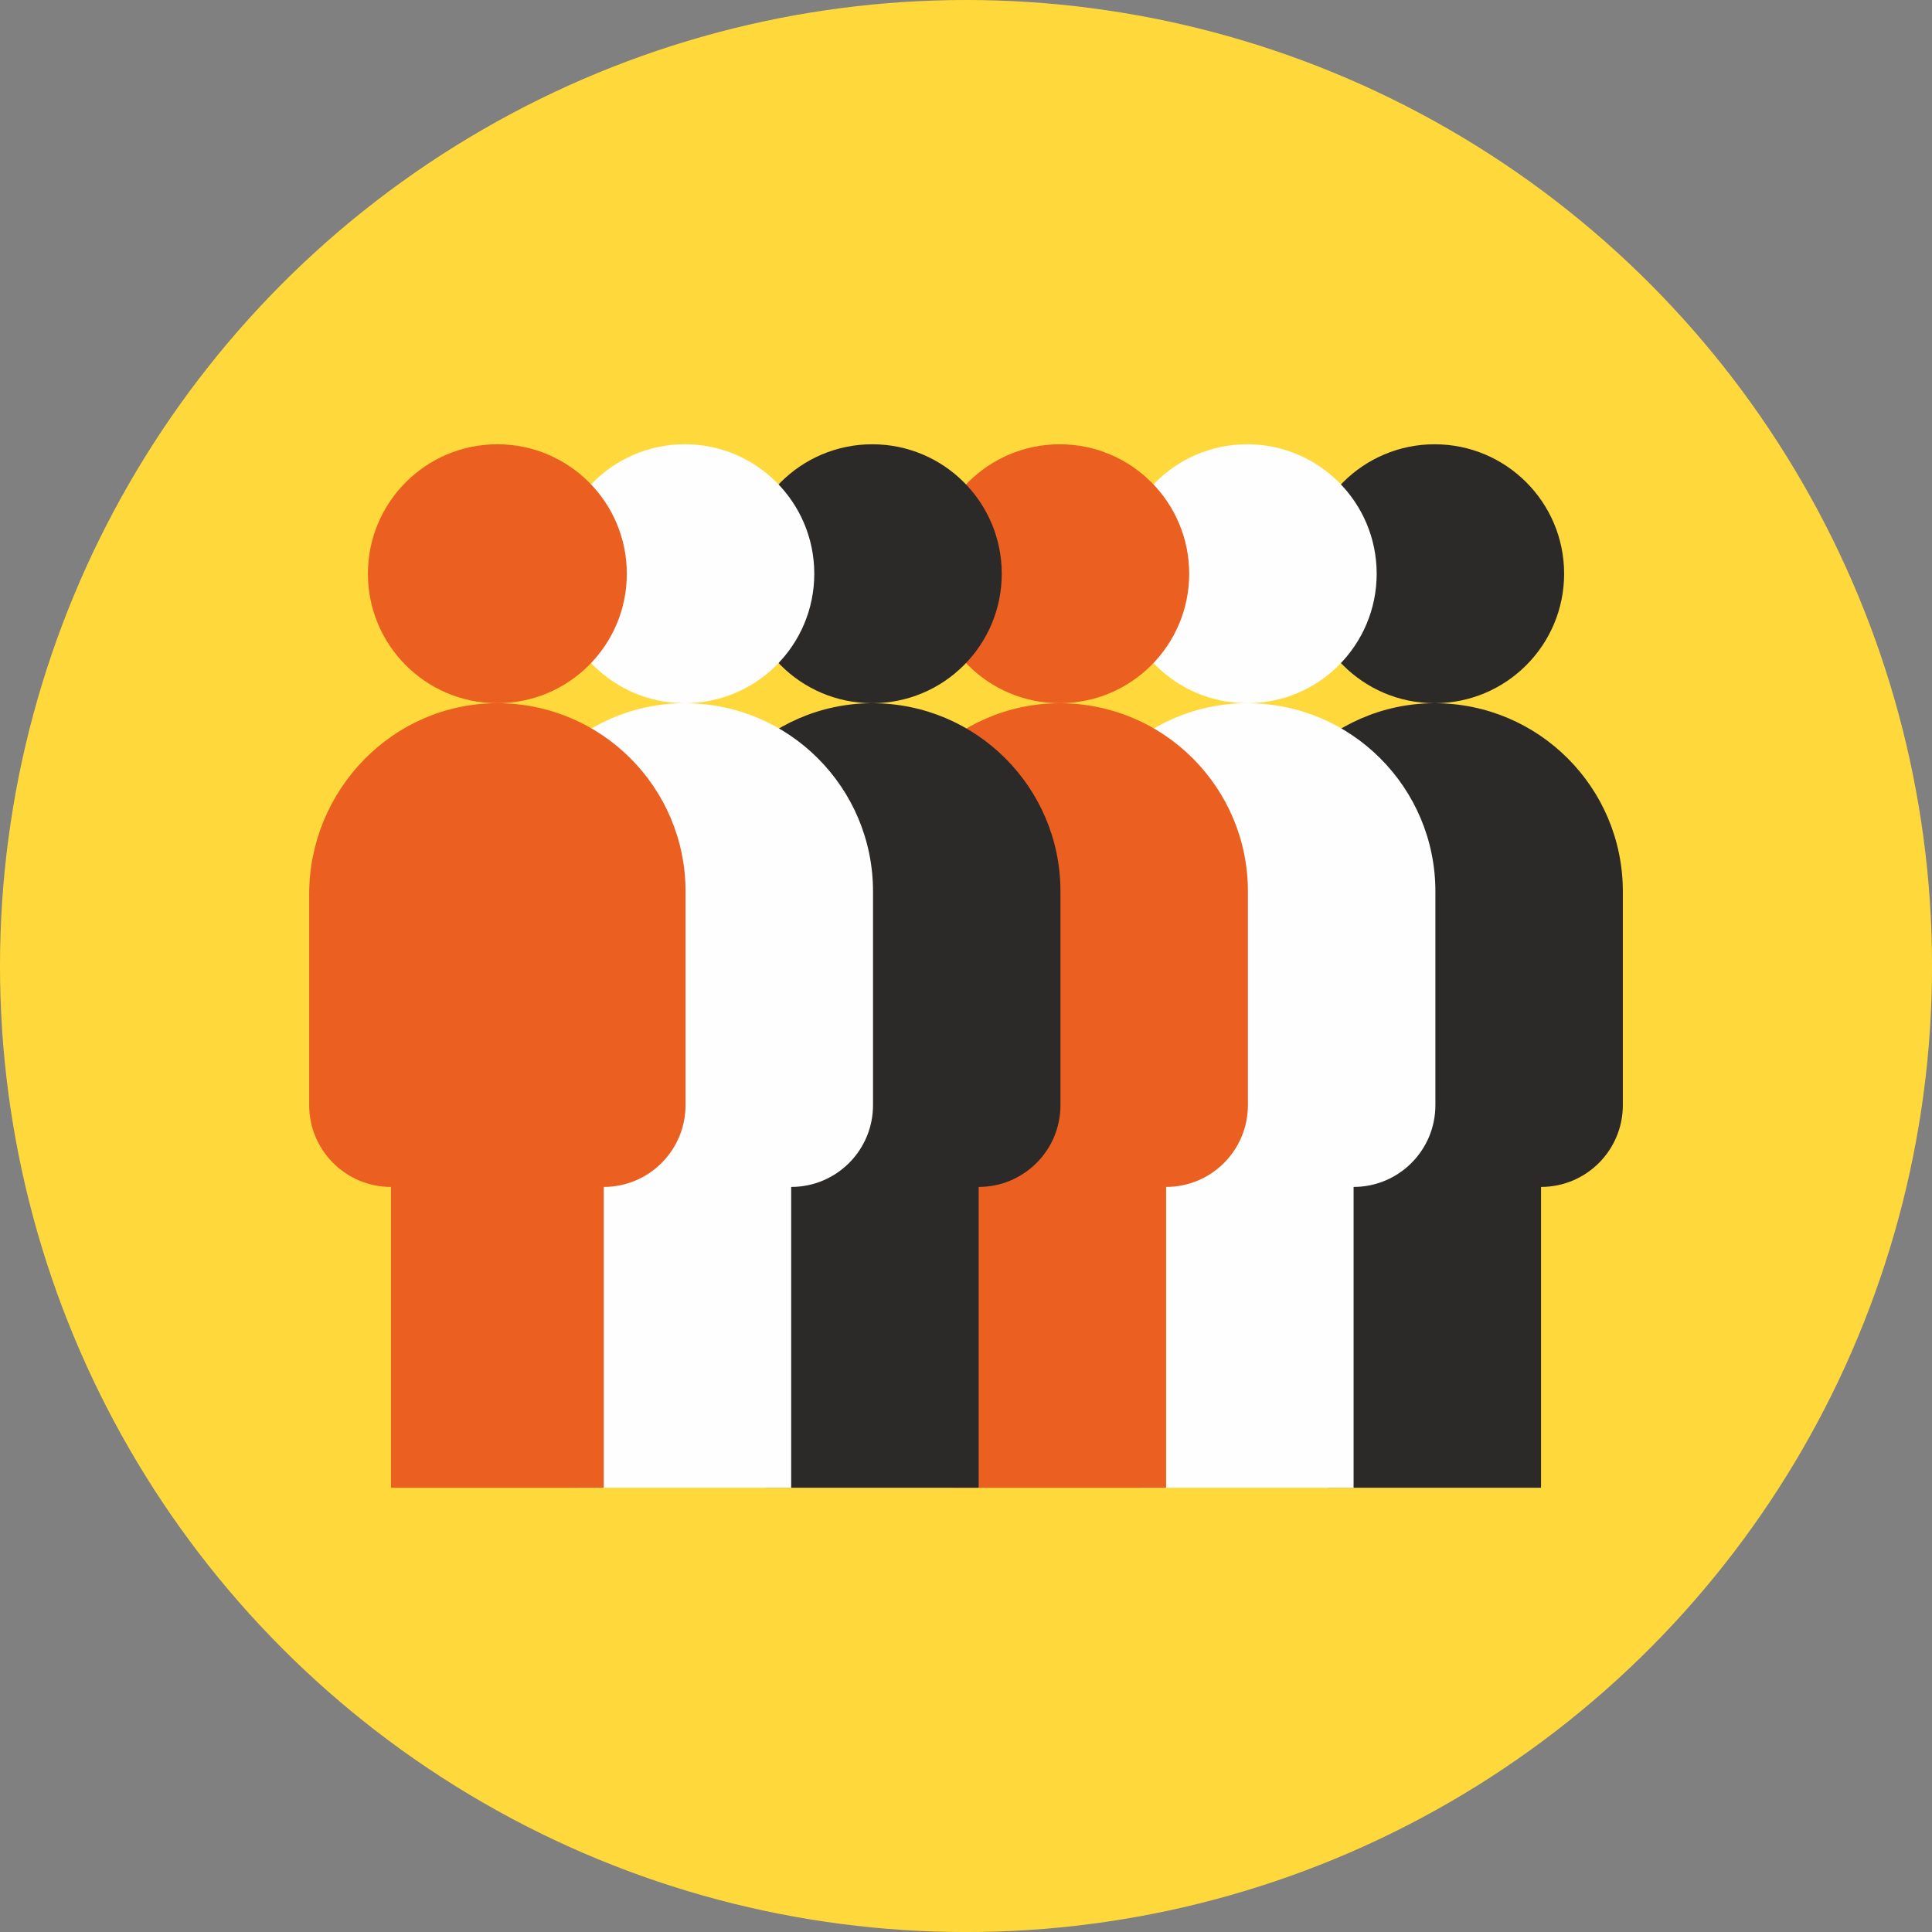
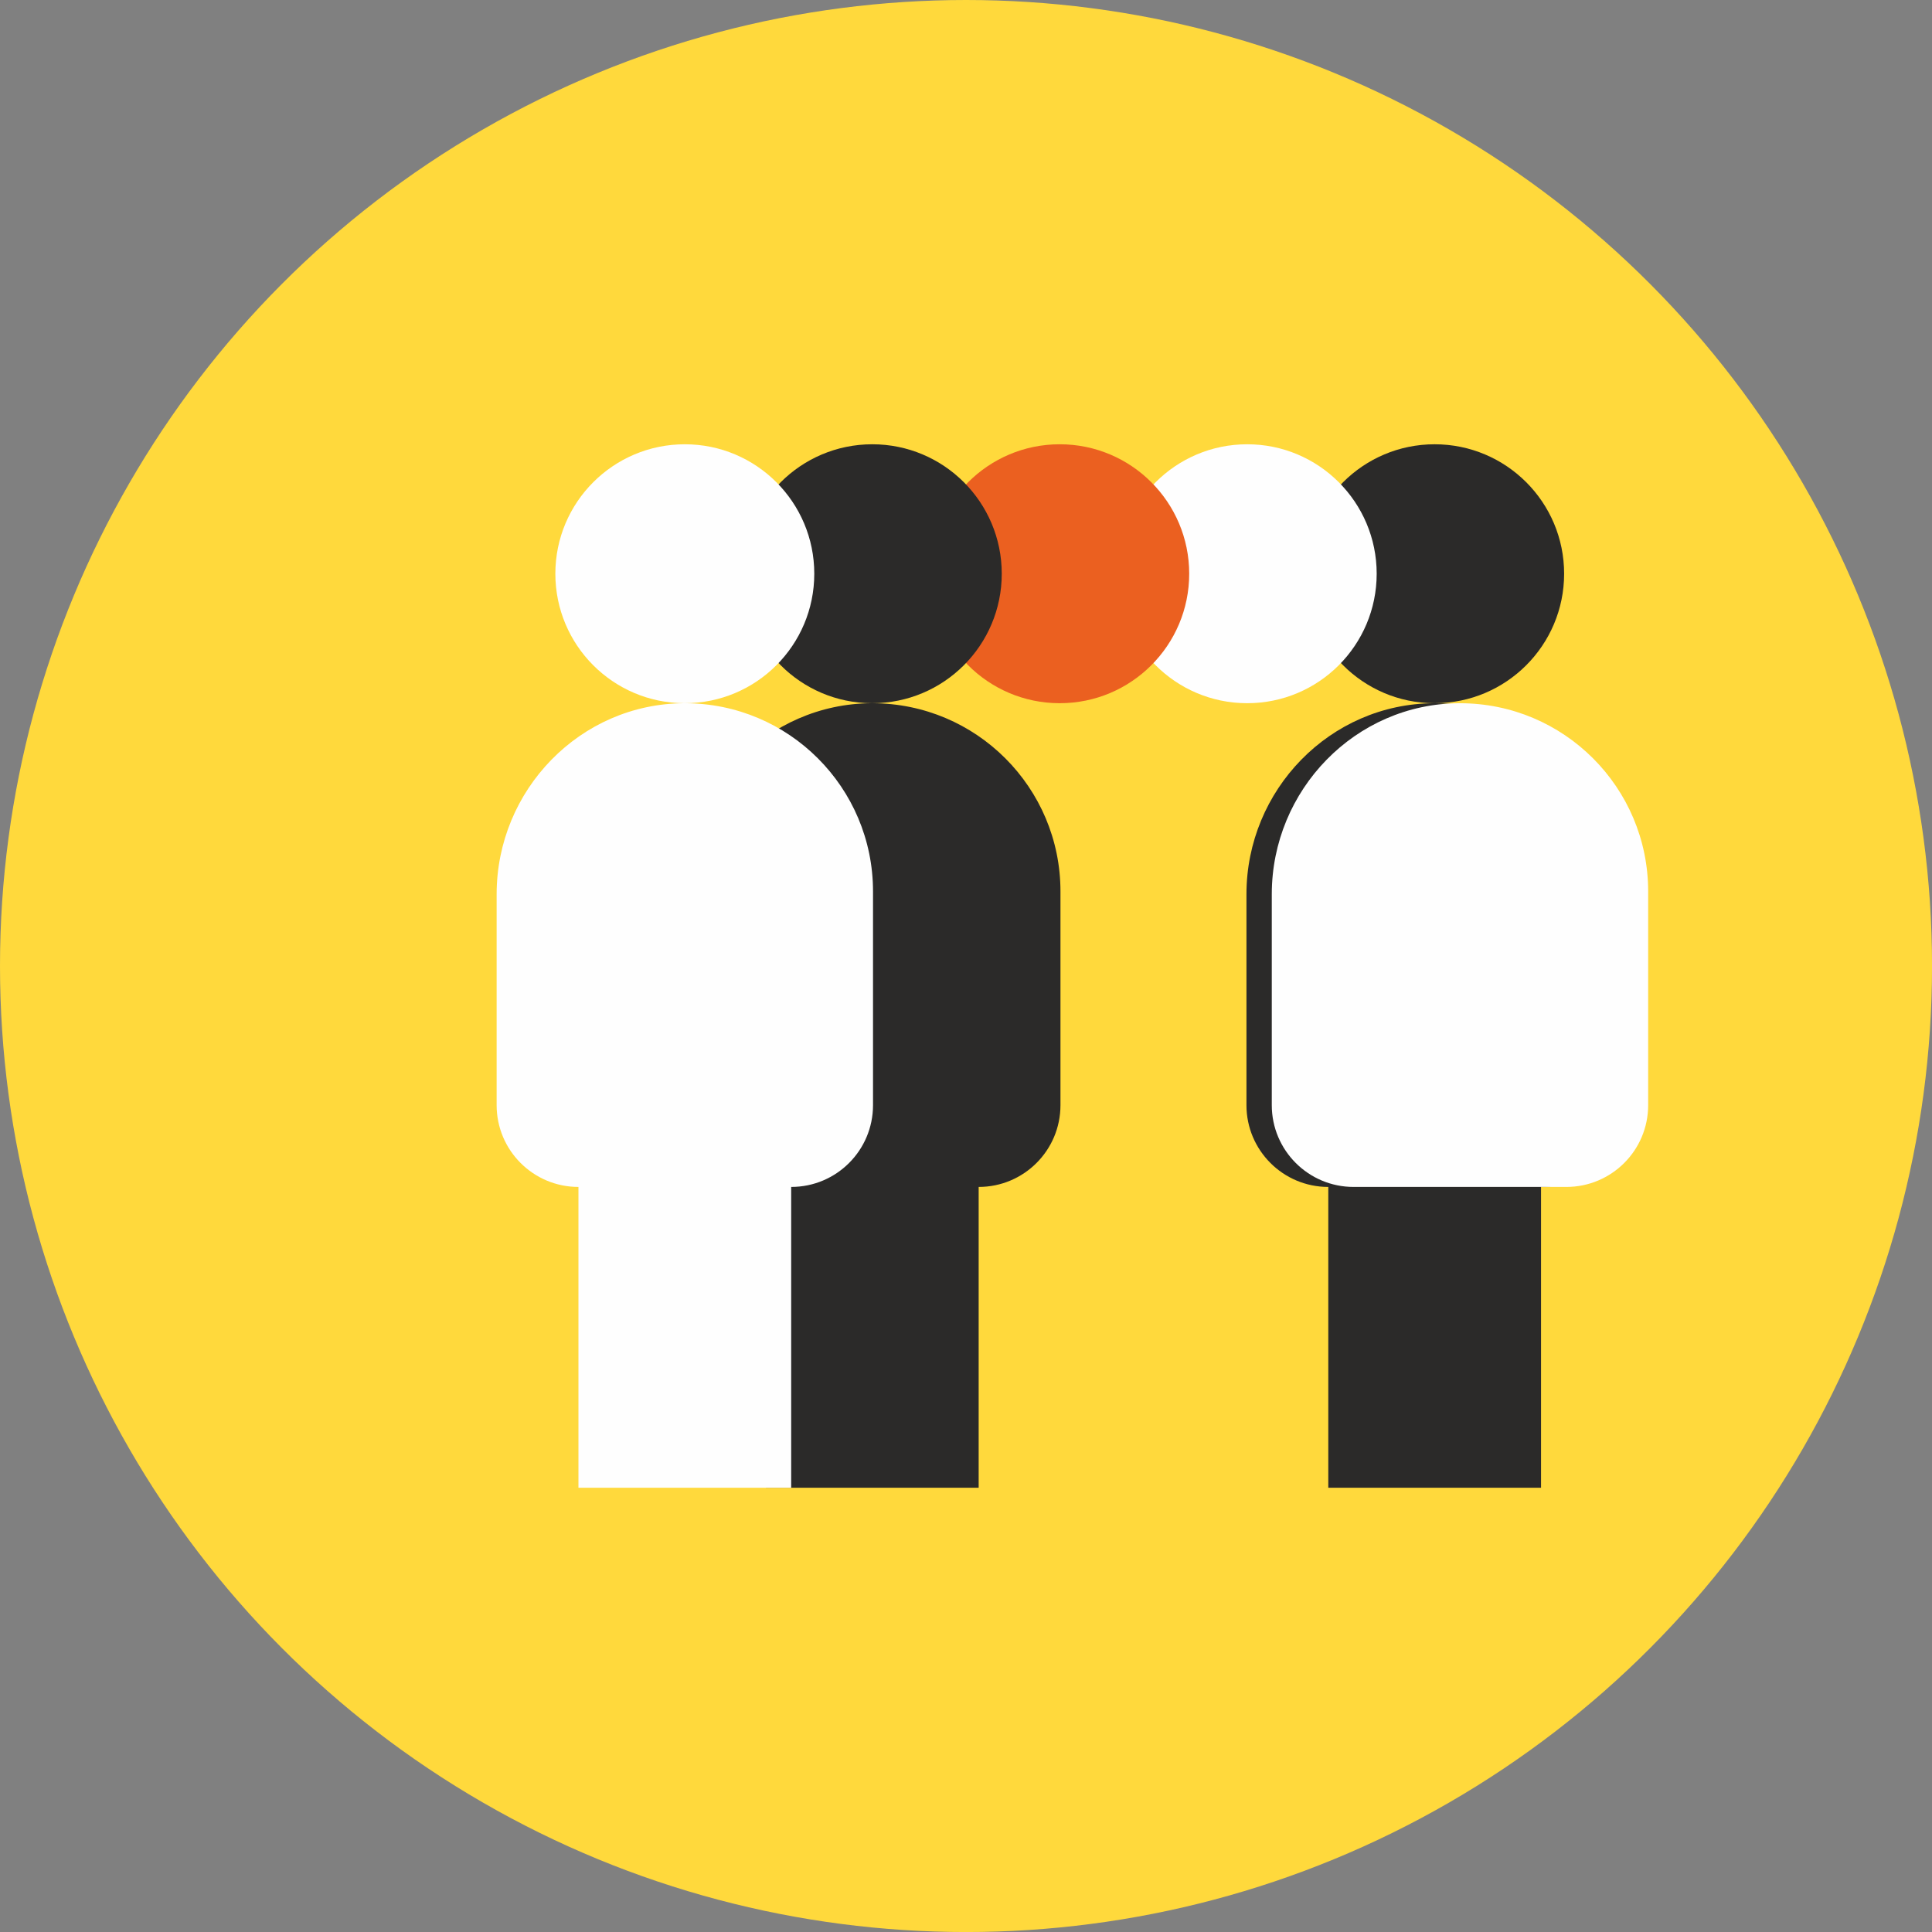
<svg xmlns="http://www.w3.org/2000/svg" xml:space="preserve" width="63.5mm" height="63.5mm" version="1.1" style="shape-rendering:geometricPrecision; text-rendering:geometricPrecision; image-rendering:optimizeQuality; fill-rule:evenodd; clip-rule:evenodd" viewBox="0 0 597.29 597.29">
  <rect x="0" y="0" width="597.29" height="597.29" fill="#808080" stroke="none" />
  <defs>
    <style type="text/css">
   
    .fil0 {fill:#FFD93C}
    .fil2 {fill:#FEFEFE;fill-rule:nonzero}
    .fil1 {fill:#2B2A29;fill-rule:nonzero}
    .fil3 {fill:#EB6020;fill-rule:nonzero}
   
  </style>
  </defs>
  <g id="Слой_x0020_1">
    <g id="_45240324928">
      <circle class="fil0" cx="298.65" cy="298.65" r="298.65" />
      <g>
        <g>
          <path class="fil1" d="M443.53 137.35c22.11,0 40.03,17.92 40.03,40.02 0,22.11 -17.92,40.03 -40.03,40.03 -0.05,0 -0.11,0 -0.16,0 -22.03,-0.08 -39.86,-17.97 -39.86,-40.03 -0,-22.1 17.92,-40.02 40.02,-40.02z" />
          <path class="fil1" d="M476.42 366.95l0 92.99 -32.89 0 -32.88 0 0 -92.99 -0.01 0c-13.96,0 -25.29,-11.32 -25.29,-25.28l0 -65.22c0,-32.2 25.81,-58.94 58.02,-59.04 0.05,0 0.11,0 0.16,0 16.08,0 30.61,6.51 41.14,17.04 10.52,10.52 17.04,25.06 17.04,41.13l0 66.09c0,13.97 -11.32,25.28 -25.29,25.28z" />
        </g>
        <g>
          <path class="fil2" d="M385.58 137.35c22.11,0 40.03,17.92 40.03,40.02 0,22.11 -17.92,40.03 -40.03,40.03 -0.05,0 -0.11,0 -0.16,0 -22.03,-0.08 -39.86,-17.97 -39.86,-40.03 0,-22.1 17.92,-40.02 40.02,-40.02z" />
-           <path class="fil2" d="M418.47 366.95l0 92.99 -32.89 0 -32.88 0 0 -92.99 -0.01 0c-13.96,0 -25.29,-11.32 -25.29,-25.28l0 -65.22c0,-32.2 25.81,-58.94 58.02,-59.04 0.05,0 0.11,0 0.16,0 16.08,0 30.61,6.51 41.14,17.04 10.52,10.52 17.04,25.06 17.04,41.13l0 66.09c-0,13.97 -11.32,25.28 -25.29,25.28z" />
+           <path class="fil2" d="M418.47 366.95c-13.96,0 -25.29,-11.32 -25.29,-25.28l0 -65.22c0,-32.2 25.81,-58.94 58.02,-59.04 0.05,0 0.11,0 0.16,0 16.08,0 30.61,6.51 41.14,17.04 10.52,10.52 17.04,25.06 17.04,41.13l0 66.09c-0,13.97 -11.32,25.28 -25.29,25.28z" />
        </g>
        <g>
          <path class="fil3" d="M327.62 137.35c22.11,0 40.03,17.92 40.03,40.02 0,22.11 -17.92,40.03 -40.03,40.03 -0.05,0 -0.11,0 -0.16,0 -22.03,-0.08 -39.86,-17.97 -39.86,-40.03 0,-22.1 17.92,-40.02 40.02,-40.02z" />
-           <path class="fil3" d="M360.51 366.95l0 92.99 -32.89 0 -32.88 0 0 -92.99 -0.01 0c-13.96,0 -25.29,-11.32 -25.29,-25.28l0 -65.22c0,-32.2 25.81,-58.94 58.02,-59.04 0.05,0 0.11,0 0.16,0 16.08,0 30.61,6.51 41.14,17.04 10.52,10.52 17.04,25.06 17.04,41.13l0 66.09c0,13.97 -11.32,25.28 -25.29,25.28z" />
        </g>
        <g>
          <path class="fil1" d="M269.67 137.35c22.11,0 40.03,17.92 40.03,40.02 0,22.11 -17.92,40.03 -40.03,40.03 -0.05,0 -0.11,0 -0.16,0 -22.03,-0.08 -39.86,-17.97 -39.86,-40.03 -0,-22.1 17.92,-40.02 40.02,-40.02z" />
          <path class="fil1" d="M302.56 366.95l0 92.99 -32.89 0 -32.88 0 0 -92.99 -0.01 0c-13.96,0 -25.29,-11.32 -25.29,-25.28l0 -65.22c0,-32.2 25.81,-58.94 58.02,-59.04 0.05,0 0.11,0 0.16,0 16.08,0 30.61,6.51 41.14,17.04 10.52,10.52 17.04,25.06 17.04,41.13l0 66.09c0,13.97 -11.32,25.28 -25.29,25.28z" />
        </g>
        <g>
          <path class="fil2" d="M211.71 137.35c22.11,0 40.03,17.92 40.03,40.02 0,22.11 -17.92,40.03 -40.03,40.03 -0.05,0 -0.11,0 -0.16,0 -22.03,-0.08 -39.86,-17.97 -39.86,-40.03 0,-22.1 17.92,-40.02 40.02,-40.02z" />
          <path class="fil2" d="M244.6 366.95l0 92.99 -32.89 0 -32.88 0 0 -92.99 -0.01 0c-13.96,0 -25.28,-11.32 -25.28,-25.28l0 -65.22c0,-32.2 25.81,-58.94 58.02,-59.04 0.05,0 0.11,0 0.16,0 16.08,0 30.61,6.51 41.14,17.04 10.52,10.52 17.04,25.06 17.04,41.13l0 66.09c-0,13.97 -11.32,25.28 -25.29,25.28z" />
        </g>
        <g>
-           <path class="fil3" d="M153.76 137.35c22.11,0 40.03,17.92 40.03,40.02 0,22.11 -17.92,40.03 -40.03,40.03 -0.05,0 -0.11,0 -0.16,0 -22.03,-0.08 -39.86,-17.97 -39.86,-40.03 0,-22.1 17.92,-40.02 40.02,-40.02z" />
-           <path class="fil3" d="M186.65 366.95l0 92.99 -32.89 0 -32.88 0 0 -92.99 -0.01 0c-13.96,0 -25.29,-11.32 -25.29,-25.29l0 -65.22c0,-32.2 25.81,-58.94 58.02,-59.04 0.05,0 0.11,0 0.16,0 16.08,0 30.61,6.51 41.14,17.04 10.52,10.52 17.04,25.06 17.04,41.13l0 66.09c-0,13.97 -11.32,25.29 -25.29,25.29z" />
-         </g>
+           </g>
      </g>
    </g>
  </g>
</svg>